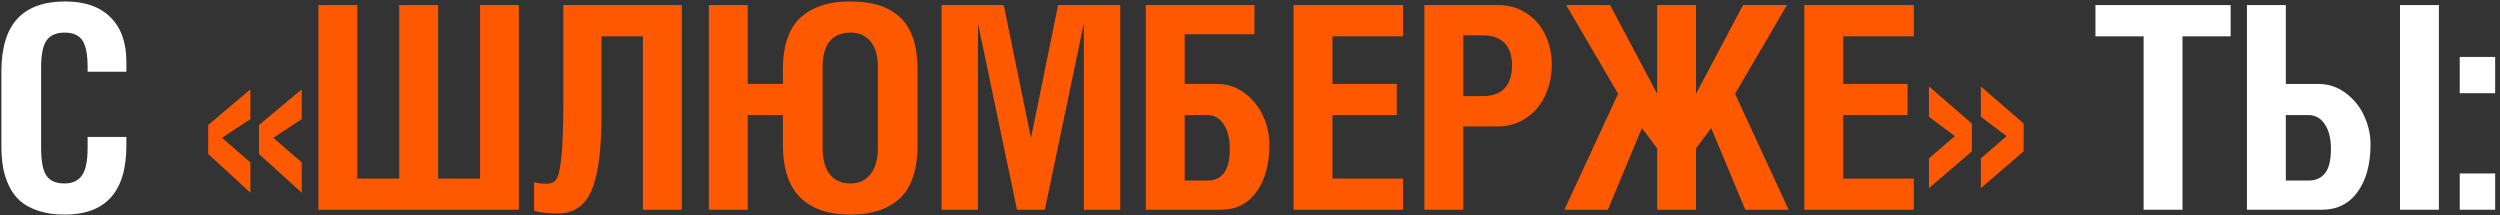
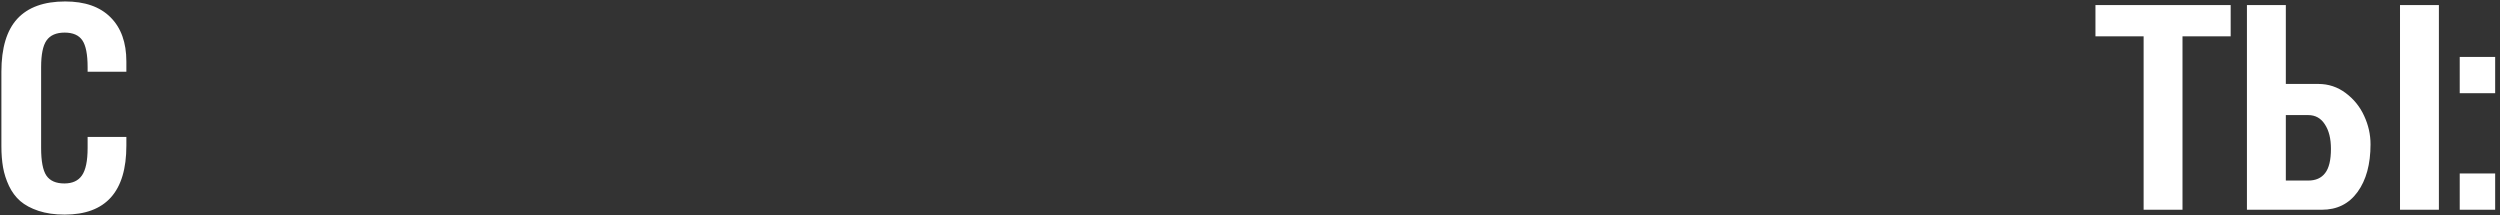
<svg xmlns="http://www.w3.org/2000/svg" width="441" height="38" viewBox="0 0 441 38" fill="none">
  <rect x="0" y="0" width="441" height="38" fill="#333333" stroke="none" />
  <path d="M0.246 25.794V12.659C0.246 8.46 1.182 5.343 3.054 3.309C4.942 1.274 7.757 0.257 11.501 0.257C14.968 0.257 17.629 1.185 19.484 3.04C21.356 4.896 22.292 7.5 22.292 10.852V12.659H15.456V11.854C15.456 9.607 15.147 8.029 14.528 7.117C13.91 6.206 12.868 5.75 11.403 5.75C9.922 5.75 8.856 6.214 8.205 7.142C7.57 8.053 7.253 9.624 7.253 11.854V26.111C7.253 28.422 7.562 30.042 8.181 30.97C8.815 31.898 9.873 32.361 11.354 32.361C12.771 32.361 13.804 31.889 14.455 30.945C15.122 29.985 15.456 28.374 15.456 26.111V24.158H22.292V25.696C22.292 33.802 18.662 37.855 11.403 37.855C9.662 37.855 8.124 37.635 6.789 37.195C5.471 36.756 4.396 36.178 3.566 35.462C2.753 34.746 2.093 33.859 1.589 32.801C1.084 31.727 0.734 30.636 0.539 29.529C0.344 28.406 0.246 27.161 0.246 25.794ZM369.638 6.409V0.892H393.49V6.409H384.994V37H378.134V6.409H369.638ZM396.359 37V0.892H403.22V14.808H408.957C410.747 14.808 412.359 15.345 413.791 16.419C415.223 17.493 416.306 18.836 417.038 20.447C417.787 22.059 418.161 23.727 418.161 25.452C418.161 28.968 417.396 31.775 415.866 33.875C414.353 35.958 412.253 37 409.567 37H396.359ZM403.22 31.849H407.175C408.493 31.849 409.486 31.409 410.153 30.53C410.837 29.651 411.179 28.227 411.179 26.258C411.179 24.451 410.821 23.011 410.104 21.936C409.405 20.846 408.428 20.301 407.175 20.301H403.22V31.849ZM423.361 37V0.892H430.222V37H423.361ZM433.896 37V30.604H440.146V37H433.896ZM433.896 16.443V10.047H440.146V16.443H433.896Z" fill="white" />
-   <path d="M36.722 27.161V22.059L44.168 15.76V21.009L39.163 24.305L44.168 28.65V33.997L36.722 27.161ZM45.682 27.161V22.059L53.226 15.76V21.009L48.221 24.305L53.226 28.65V33.997L45.682 27.161ZM56.168 37V0.892H63.028V31.507H70.426V0.892H77.286V31.507H84.684V0.892H91.519V37H56.168ZM94.218 37.195V32.142C94.755 32.321 95.487 32.41 96.415 32.41C97.196 32.41 97.774 32.15 98.148 31.629C98.523 31.092 98.816 29.79 99.027 27.723C99.255 25.656 99.369 22.482 99.369 18.201V0.892H120.268V37H113.407V6.409H106.107V20.252C106.107 26.404 105.521 30.848 104.35 33.582C103.194 36.3 101.2 37.659 98.368 37.659C96.773 37.659 95.39 37.505 94.218 37.195ZM125.041 37V0.892H131.901V14.808H138.103V12.244C138.103 10.031 138.396 8.134 138.981 6.556C139.567 4.961 140.414 3.715 141.521 2.82C142.627 1.925 143.872 1.274 145.256 0.867C146.656 0.46 148.251 0.257 150.041 0.257C151.864 0.257 153.467 0.46 154.851 0.867C156.234 1.274 157.463 1.933 158.537 2.845C159.611 3.74 160.433 4.985 161.003 6.58C161.573 8.175 161.857 10.096 161.857 12.342V25.55C161.857 27.796 161.573 29.733 161.003 31.36C160.433 32.972 159.611 34.241 158.537 35.169C157.463 36.097 156.226 36.772 154.826 37.195C153.443 37.635 151.848 37.855 150.041 37.855C148.625 37.855 147.331 37.724 146.159 37.464C144.987 37.203 143.897 36.772 142.888 36.17C141.879 35.568 141.024 34.803 140.324 33.875C139.624 32.947 139.079 31.792 138.688 30.408C138.298 29.009 138.103 27.422 138.103 25.648V20.301H131.901V37H125.041ZM145.109 26.209C145.109 28.146 145.533 29.66 146.379 30.75C147.225 31.824 148.446 32.361 150.041 32.361C151.522 32.361 152.694 31.816 153.557 30.726C154.419 29.619 154.851 28.113 154.851 26.209V11.707C154.851 9.819 154.419 8.354 153.557 7.312C152.71 6.271 151.538 5.75 150.041 5.75C148.43 5.75 147.201 6.263 146.354 7.288C145.524 8.313 145.109 9.786 145.109 11.707V26.209ZM166.094 37V0.892H177.056L181.865 24.354L186.65 0.892H197.612V37H191.191V4.31H191.143L184.307 37H179.399L172.563 4.358H172.515V37H166.094ZM202.117 37V0.892H221.282V6.043H208.978V14.808H214.715C216.505 14.808 218.117 15.345 219.549 16.419C220.981 17.493 222.063 18.836 222.796 20.447C223.545 22.059 223.919 23.727 223.919 25.452C223.919 28.968 223.154 31.775 221.624 33.875C220.11 35.958 218.011 37 215.325 37H202.117ZM208.978 31.849H212.933C214.251 31.849 215.244 31.409 215.911 30.53C216.595 29.651 216.937 28.227 216.937 26.258C216.937 24.451 216.578 23.011 215.862 21.936C215.162 20.846 214.186 20.301 212.933 20.301H208.978V31.849ZM228.18 37V0.892H247.491V6.409H235.04V14.808H246.393V20.301H235.04V31.507H247.491V37H228.18ZM251.264 37V0.892H264.228C266.132 0.892 267.808 1.372 269.257 2.332C270.722 3.276 271.828 4.546 272.577 6.141C273.342 7.719 273.725 9.485 273.725 11.438C273.725 13.424 273.334 15.239 272.553 16.883C271.788 18.527 270.665 19.845 269.184 20.838C267.719 21.814 266.034 22.303 264.13 22.303H258.124V37H251.264ZM258.124 16.956H261.566C263.275 16.956 264.561 16.492 265.424 15.565C266.286 14.637 266.718 13.302 266.718 11.56C266.718 9.835 266.286 8.517 265.424 7.605C264.561 6.694 263.275 6.238 261.566 6.238H258.124V16.956ZM275.959 37L285.432 16.541L276.276 0.892H284.016L292.316 16.541V0.892H299.177V16.541L307.478 0.892H315.217L306.062 16.541L315.51 37H307.868L301.862 22.596L299.177 26.16V37H292.316V26.16L289.631 22.596L283.625 37H275.959ZM318.281 37V0.892H337.593V6.409H325.142V14.808H336.494V20.301H325.142V31.507H337.593V37H318.281ZM340.267 33.191V27.942L344.832 24.012L340.267 20.594V15.247L347.835 21.79V26.697L340.267 33.191ZM349.422 33.191V27.942L353.963 24.012L349.422 20.594V15.247L356.966 21.79V26.697L349.422 33.191Z" fill="#FE5900" />
</svg>